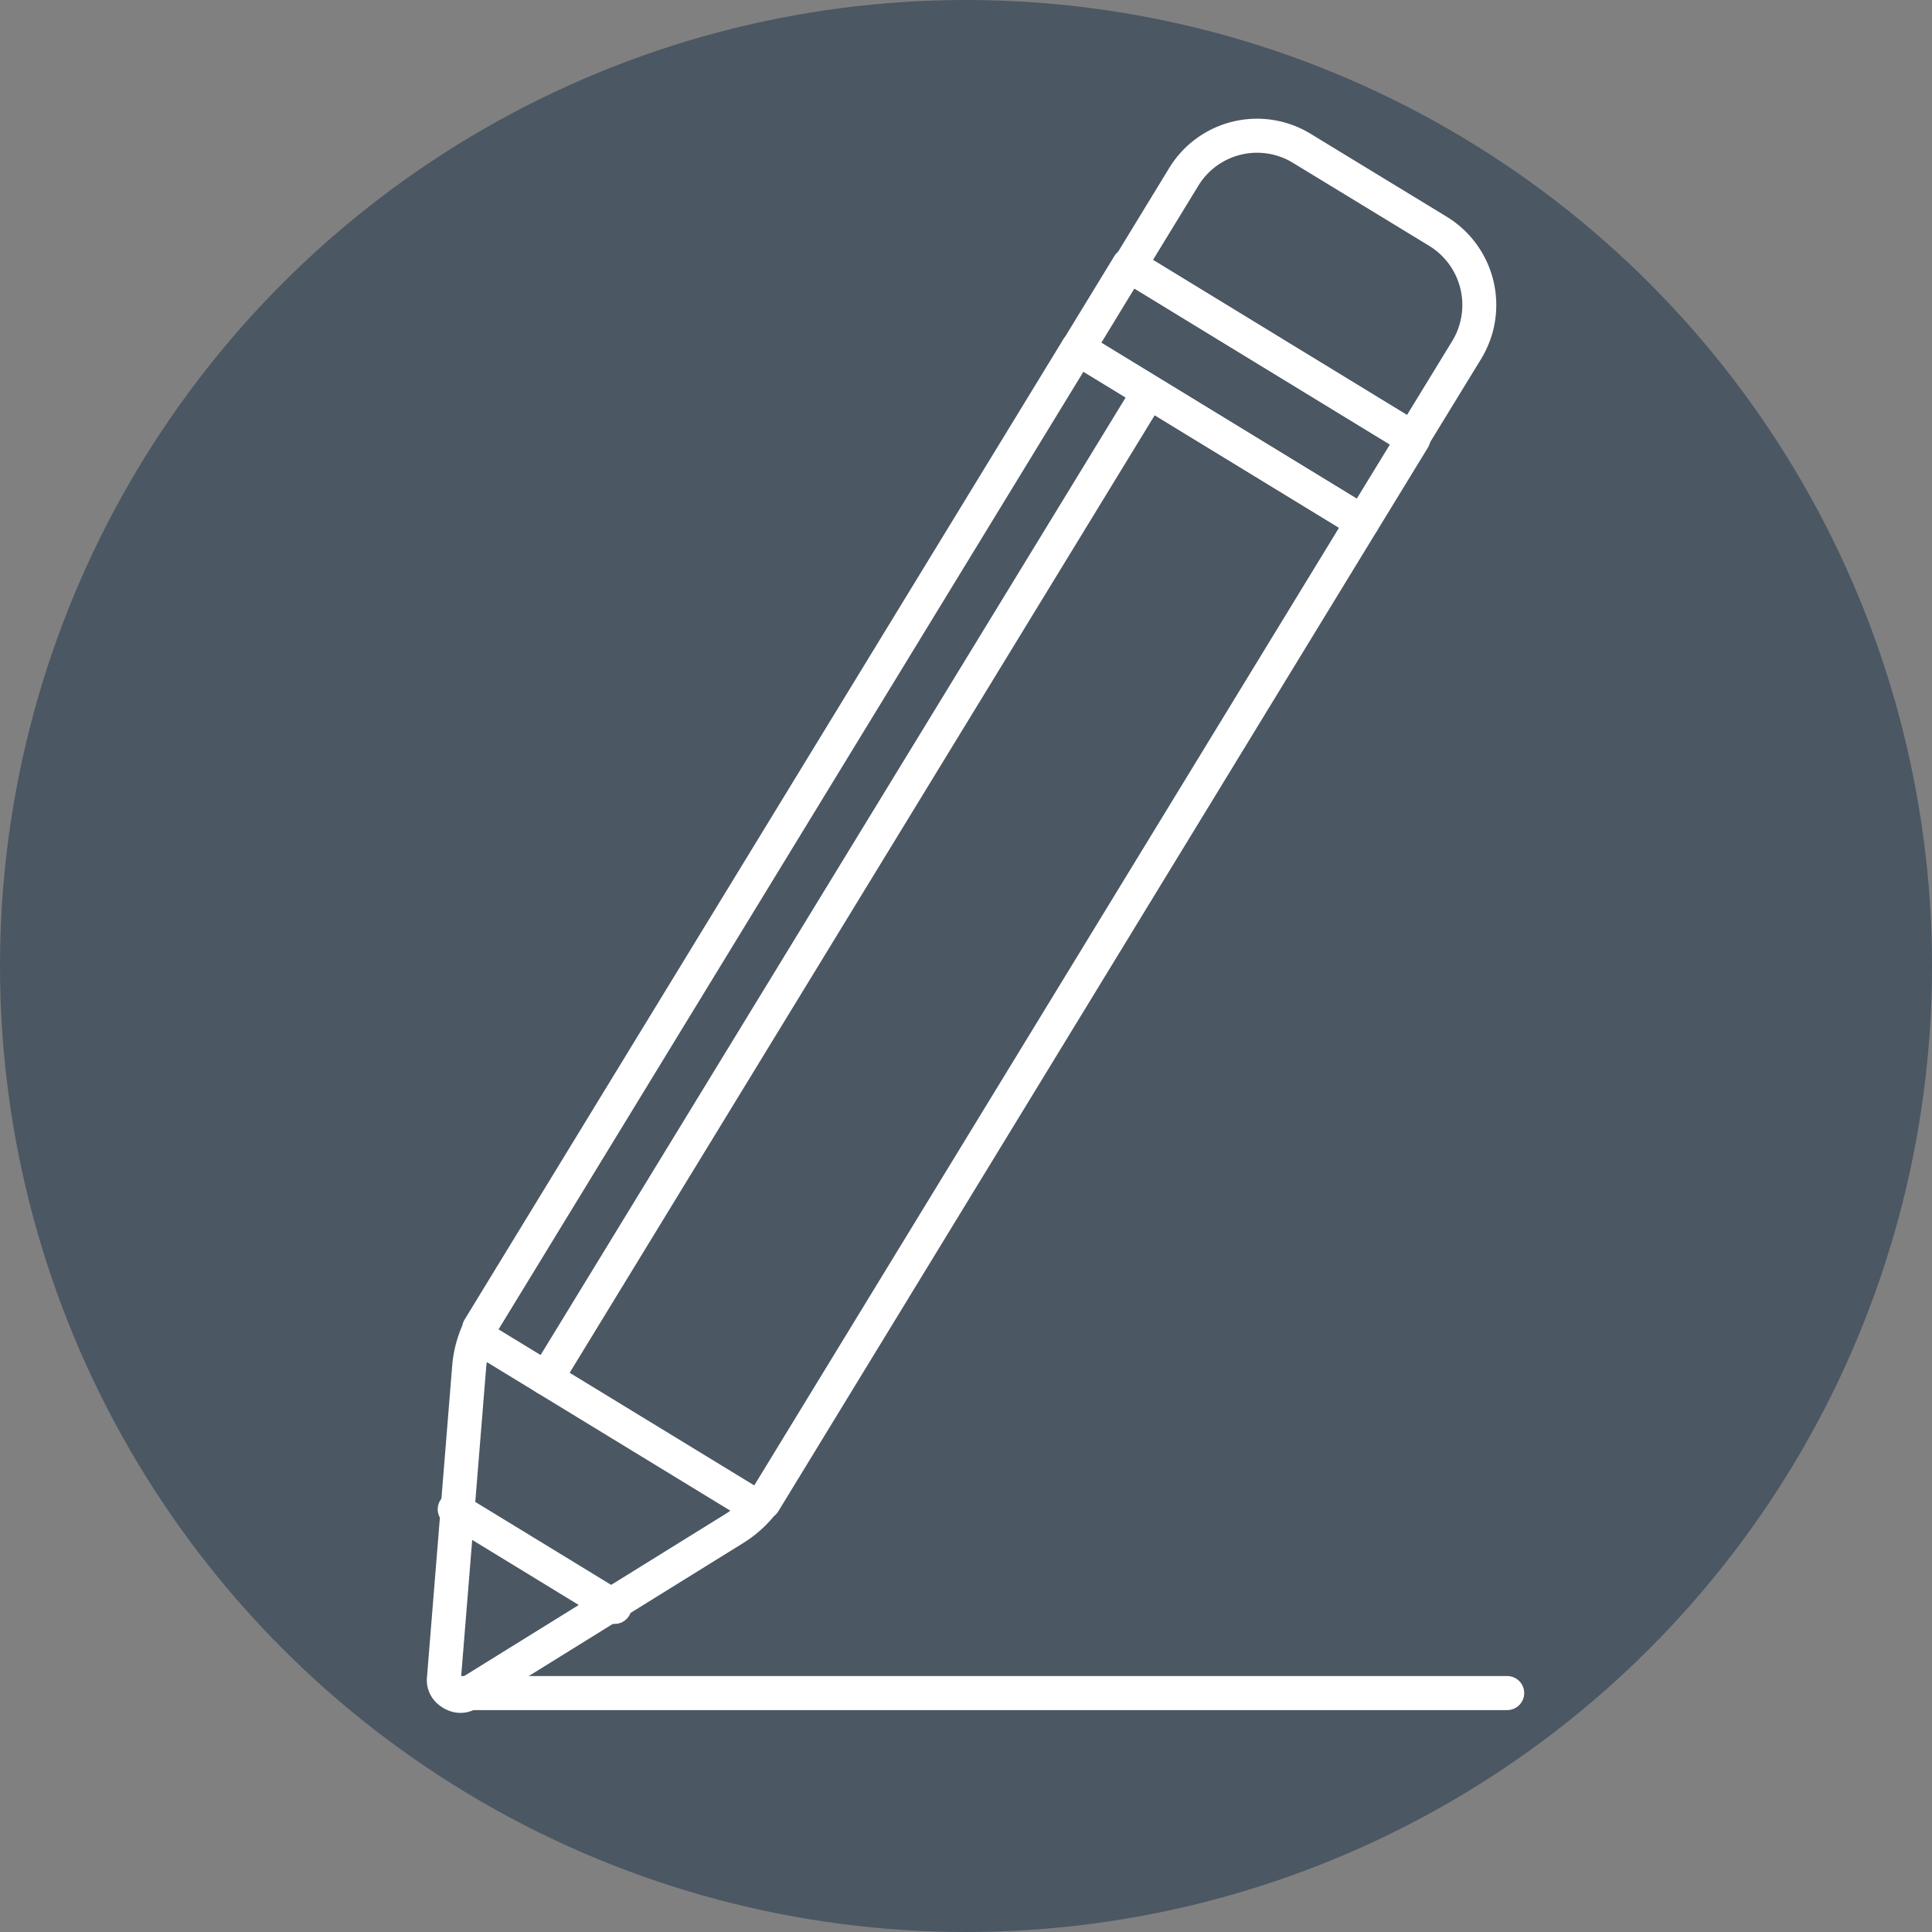
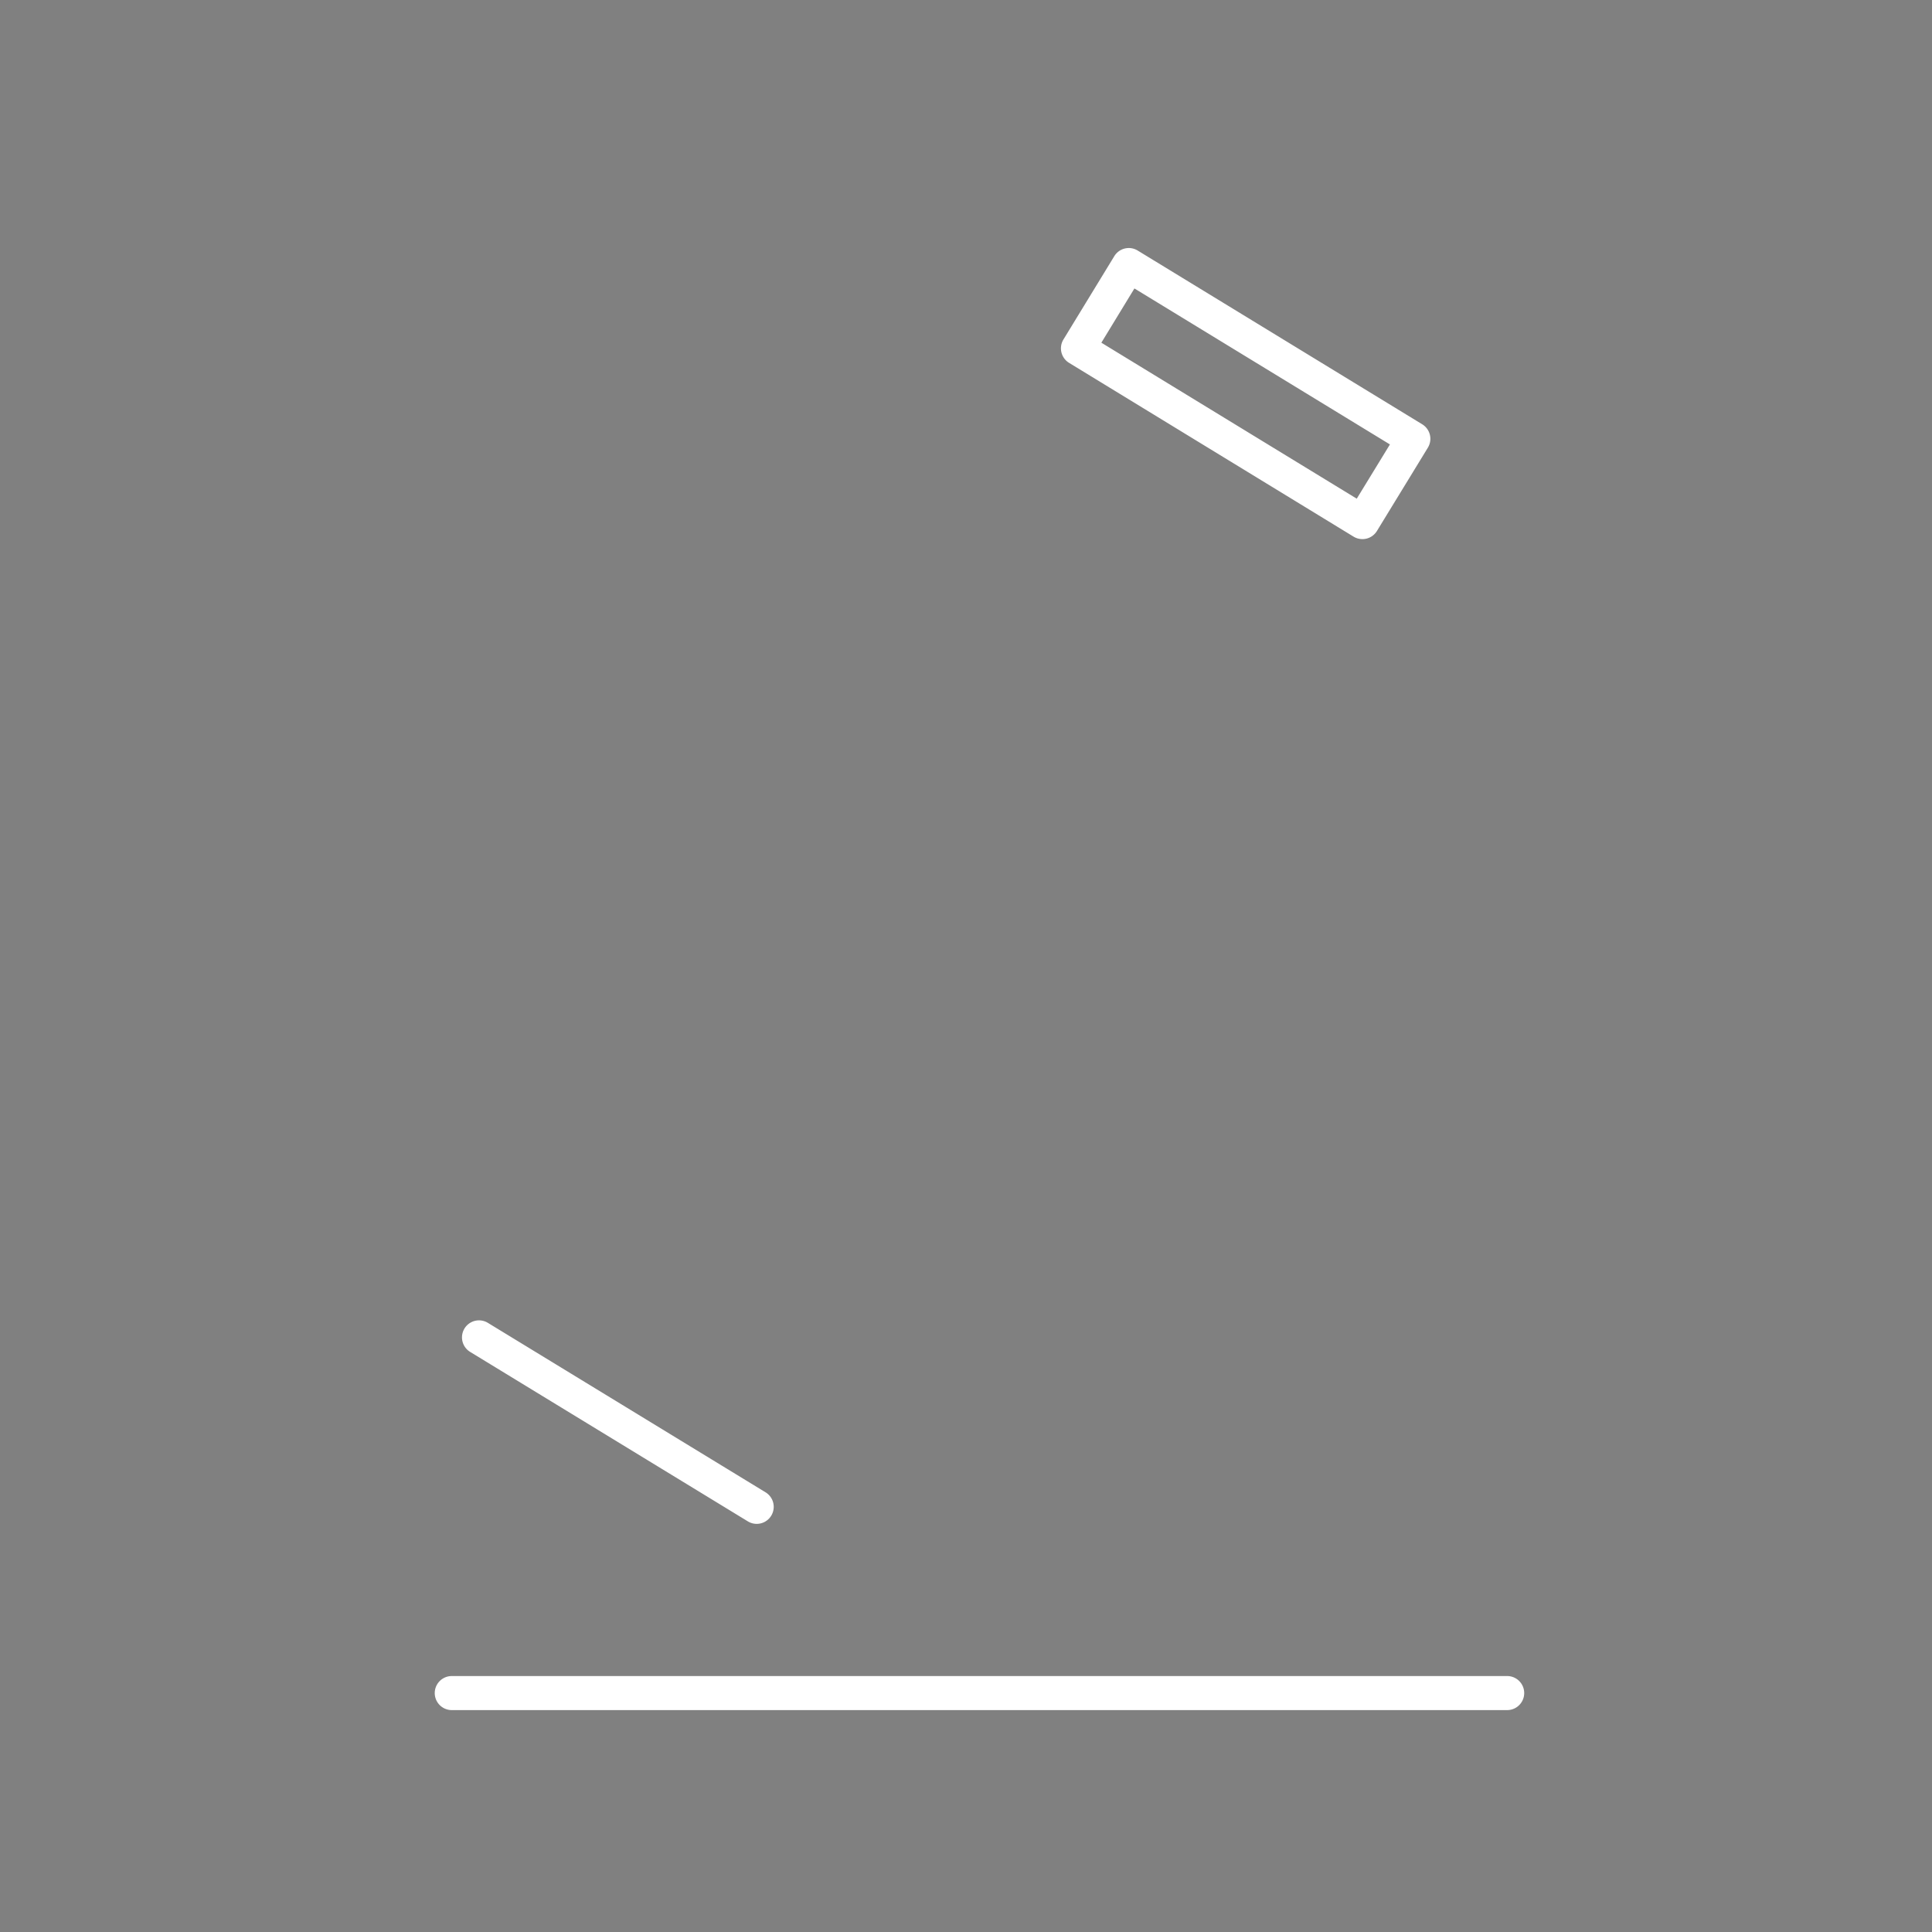
<svg xmlns="http://www.w3.org/2000/svg" id="Layer_1" data-name="Layer 1" viewBox="0 0 121 121">
  <rect x="0" y="0" width="121" height="121" fill="#808080" stroke="none" />
  <defs>
    <style>.cls-1{fill:#4b5763;}.cls-2{fill:#fff;stroke:#fff;stroke-miterlimit:10;stroke-width:0.5px;}</style>
  </defs>
  <title>statement-icon-2</title>
-   <circle class="cls-1" cx="60.5" cy="60.5" r="60.5" />
-   <path class="cls-2" d="M33.339,111.526a1.768,1.768,0,0,1-1.01-.32,1.712,1.712,0,0,1-.838-1.655l1.58-19.512A7.664,7.664,0,0,1,33.7,87.58a0.826,0.826,0,0,1,.1-0.288l0.086-.14L71.3,25.892a0.816,0.816,0,0,1,1.12-.272L90.253,36.5a0.815,0.815,0,0,1,.271,1.121L53.03,99.026a0.812,0.812,0,0,1-.228.243,7.538,7.538,0,0,1-1.895,1.663L34.264,111.255A1.7,1.7,0,0,1,33.339,111.526Zm2.09-23.766a0.787,0.787,0,0,1-.034.072,6.017,6.017,0,0,0-.7,2.341l-1.58,19.52a0.12,0.12,0,0,0,.068.126l0.156,0.076a0.081,0.081,0,0,0,.048-0.017L50.049,99.544a5.942,5.942,0,0,0,1.771-1.681,0.579,0.579,0,0,1,.044-0.058L88.706,37.469,72.27,27.438Z" transform="translate(-4.5 -4.5)" />
-   <path class="cls-2" d="M92.965,32.775a0.811,0.811,0,0,1-.424-0.119L74.818,21.834a0.814,0.814,0,0,1-.271-1.121l3.388-5.553A6.191,6.191,0,0,1,86.464,13.1L95,18.3a6.229,6.229,0,0,1,2.059,8.532l-3.4,5.553A0.817,0.817,0,0,1,92.965,32.775Zm-16.6-11.908L92.7,30.838l2.971-4.858a4.593,4.593,0,0,0-1.519-6.289l-8.535-5.2a4.56,4.56,0,0,0-6.286,1.521Z" transform="translate(-4.5 -4.5)" />
  <path class="cls-2" d="M89.827,38.014a0.815,0.815,0,0,1-.425-0.119L71.587,27.013a0.815,0.815,0,0,1-.271-1.121L74.5,20.676a0.814,0.814,0,0,1,1.121-.272L93.442,31.286a0.816,0.816,0,0,1,.27,1.123l-3.188,5.214a0.815,0.815,0,0,1-.5.368A0.826,0.826,0,0,1,89.827,38.014ZM73.134,26.046l16.421,10.03,2.339-3.824L75.465,22.222Z" transform="translate(-4.5 -4.5)" />
-   <path class="cls-2" d="M42.991,105.956a0.812,0.812,0,0,1-.424-0.119L32.538,99.713a0.816,0.816,0,0,1,.851-1.392l10.029,6.124A0.816,0.816,0,0,1,42.991,105.956Z" transform="translate(-4.5 -4.5)" />
  <path class="cls-2" d="M51.892,99.689a0.815,0.815,0,0,1-.424-0.12L34.058,88.945a0.816,0.816,0,0,1,.851-1.392l17.41,10.625A0.816,0.816,0,0,1,51.892,99.689Z" transform="translate(-4.5 -4.5)" />
-   <path class="cls-2" d="M38.711,91.645a0.816,0.816,0,0,1-.695-1.241l37.753-61.79a0.816,0.816,0,0,1,1.392.851L39.408,91.255A0.814,0.814,0,0,1,38.711,91.645Z" transform="translate(-4.5 -4.5)" />
  <path class="cls-2" d="M98.894,111.352h-66.1a0.816,0.816,0,1,1,0-1.632h66.1A0.816,0.816,0,1,1,98.894,111.352Z" transform="translate(-4.5 -4.5)" />
</svg>